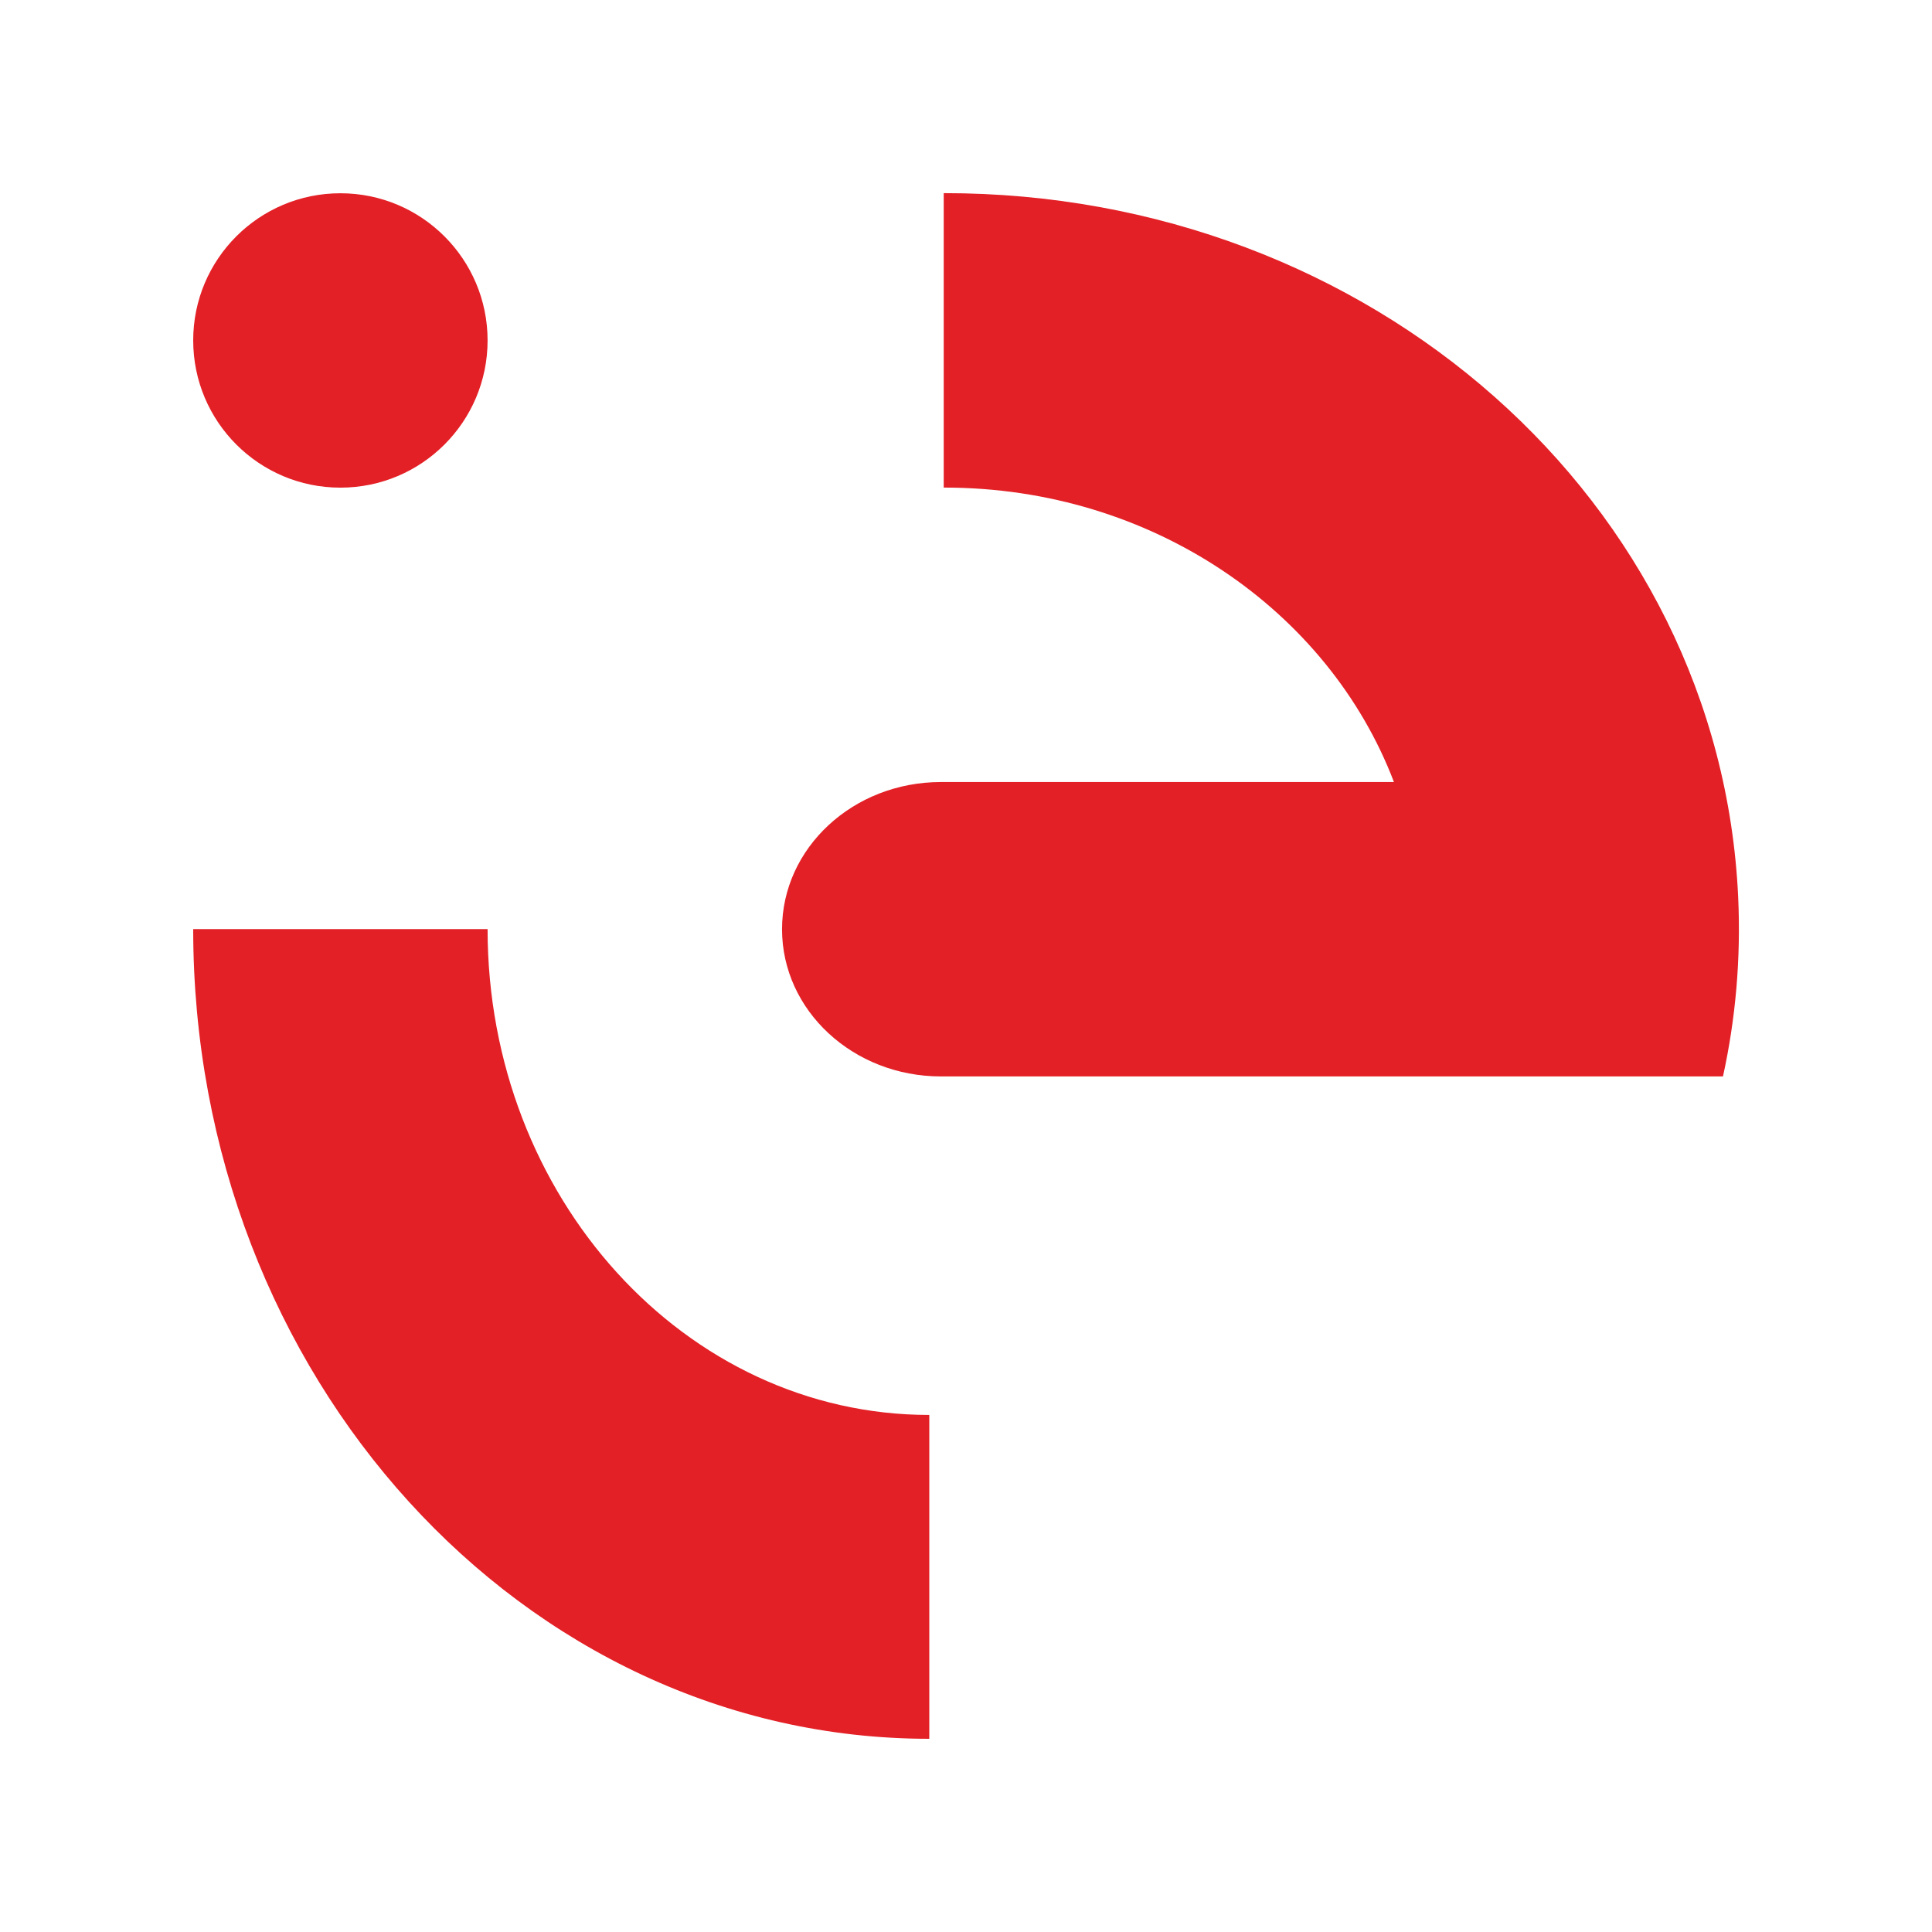
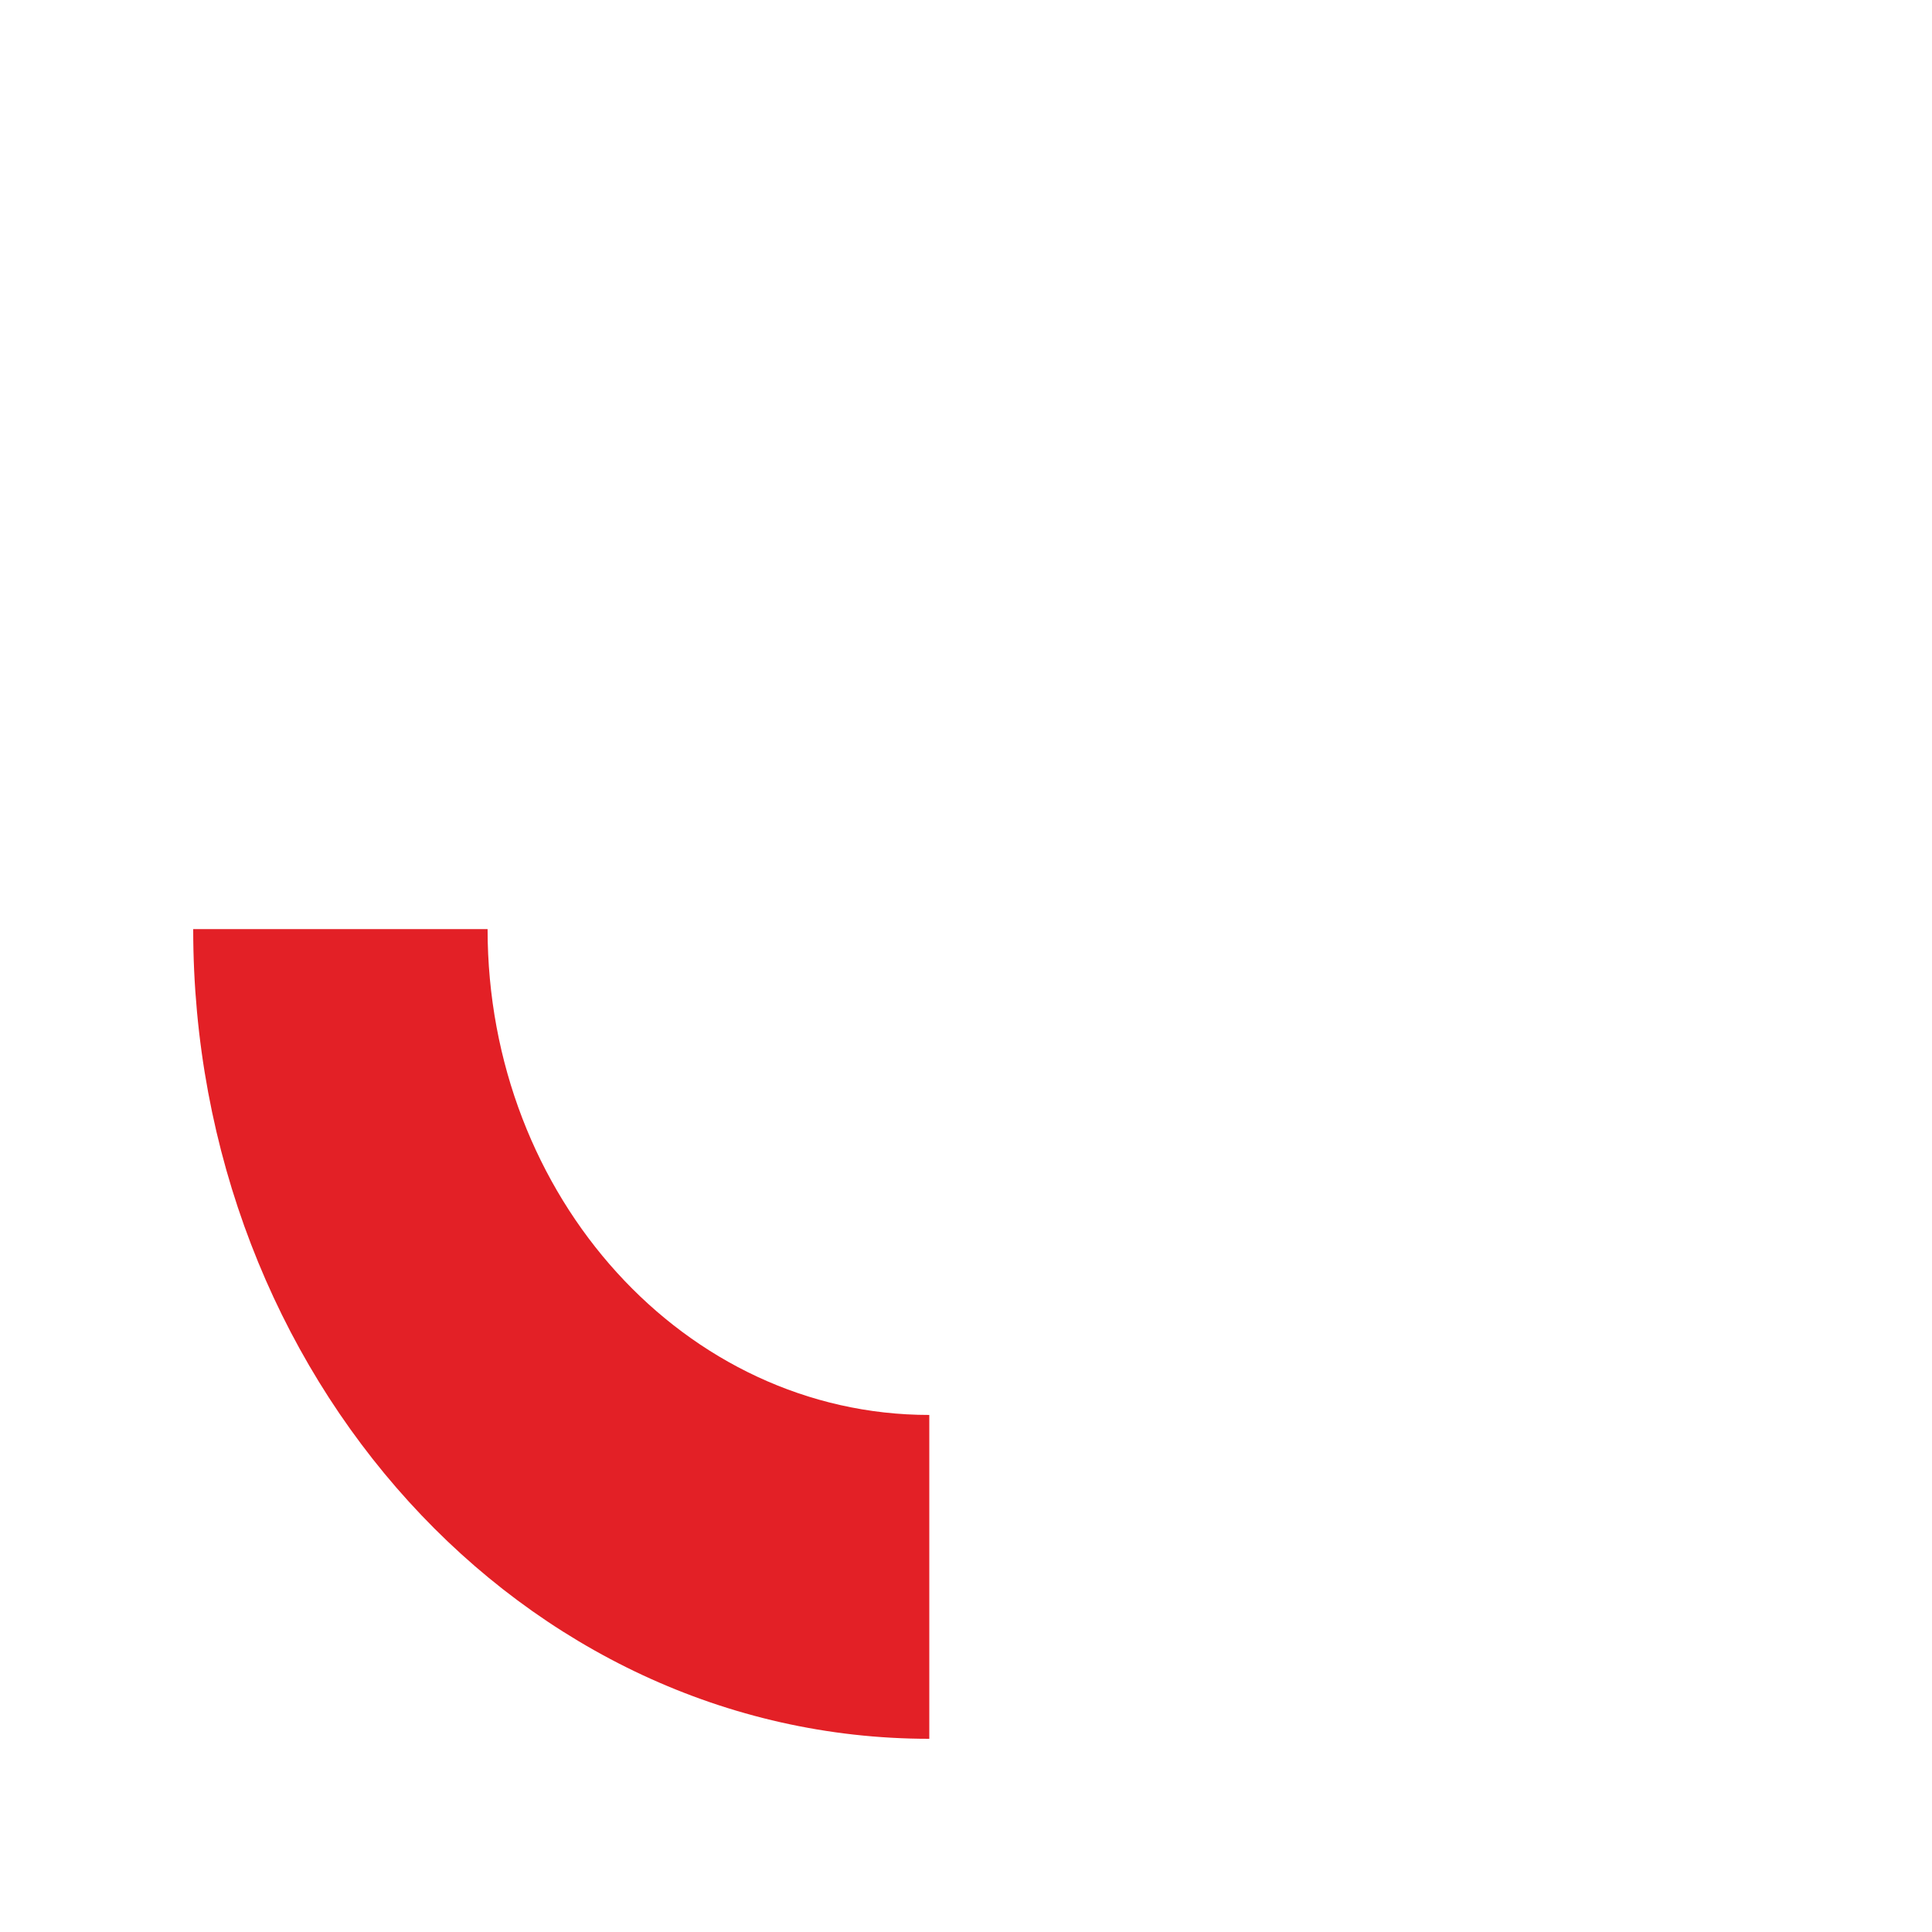
<svg xmlns="http://www.w3.org/2000/svg" version="1.1" viewBox="0 0 32 32">
-   <rect width="32" height="32" fill="#fff" />
  <g fill="#e32026">
-     <path d="m15.631 3.2v4.876h0.013c3.437 0 6.36 2.035 7.444 4.877h-7.504c-1.453 0-2.631 1.091-2.631 2.438 0 1.347 1.179 2.438 2.631 2.438h12.954c0.209-0.953 0.298-1.945 0.252-2.964-0.299-6.555-6.079-11.672-13.159-11.666z" />
    <path d="m8.077 15.389h-4.877c0 7.406 5.458 13.41 12.189 13.411h0.003v-5.364c-4.04 0-7.316-3.603-7.316-8.047" />
-     <path d="m5.638 8.077c1.347 0 2.438-1.092 2.438-2.438s-1.091-2.438-2.438-2.438-2.438 1.091-2.438 2.437c0 1.348 1.092 2.439 2.438 2.439z" />
  </g>
</svg>